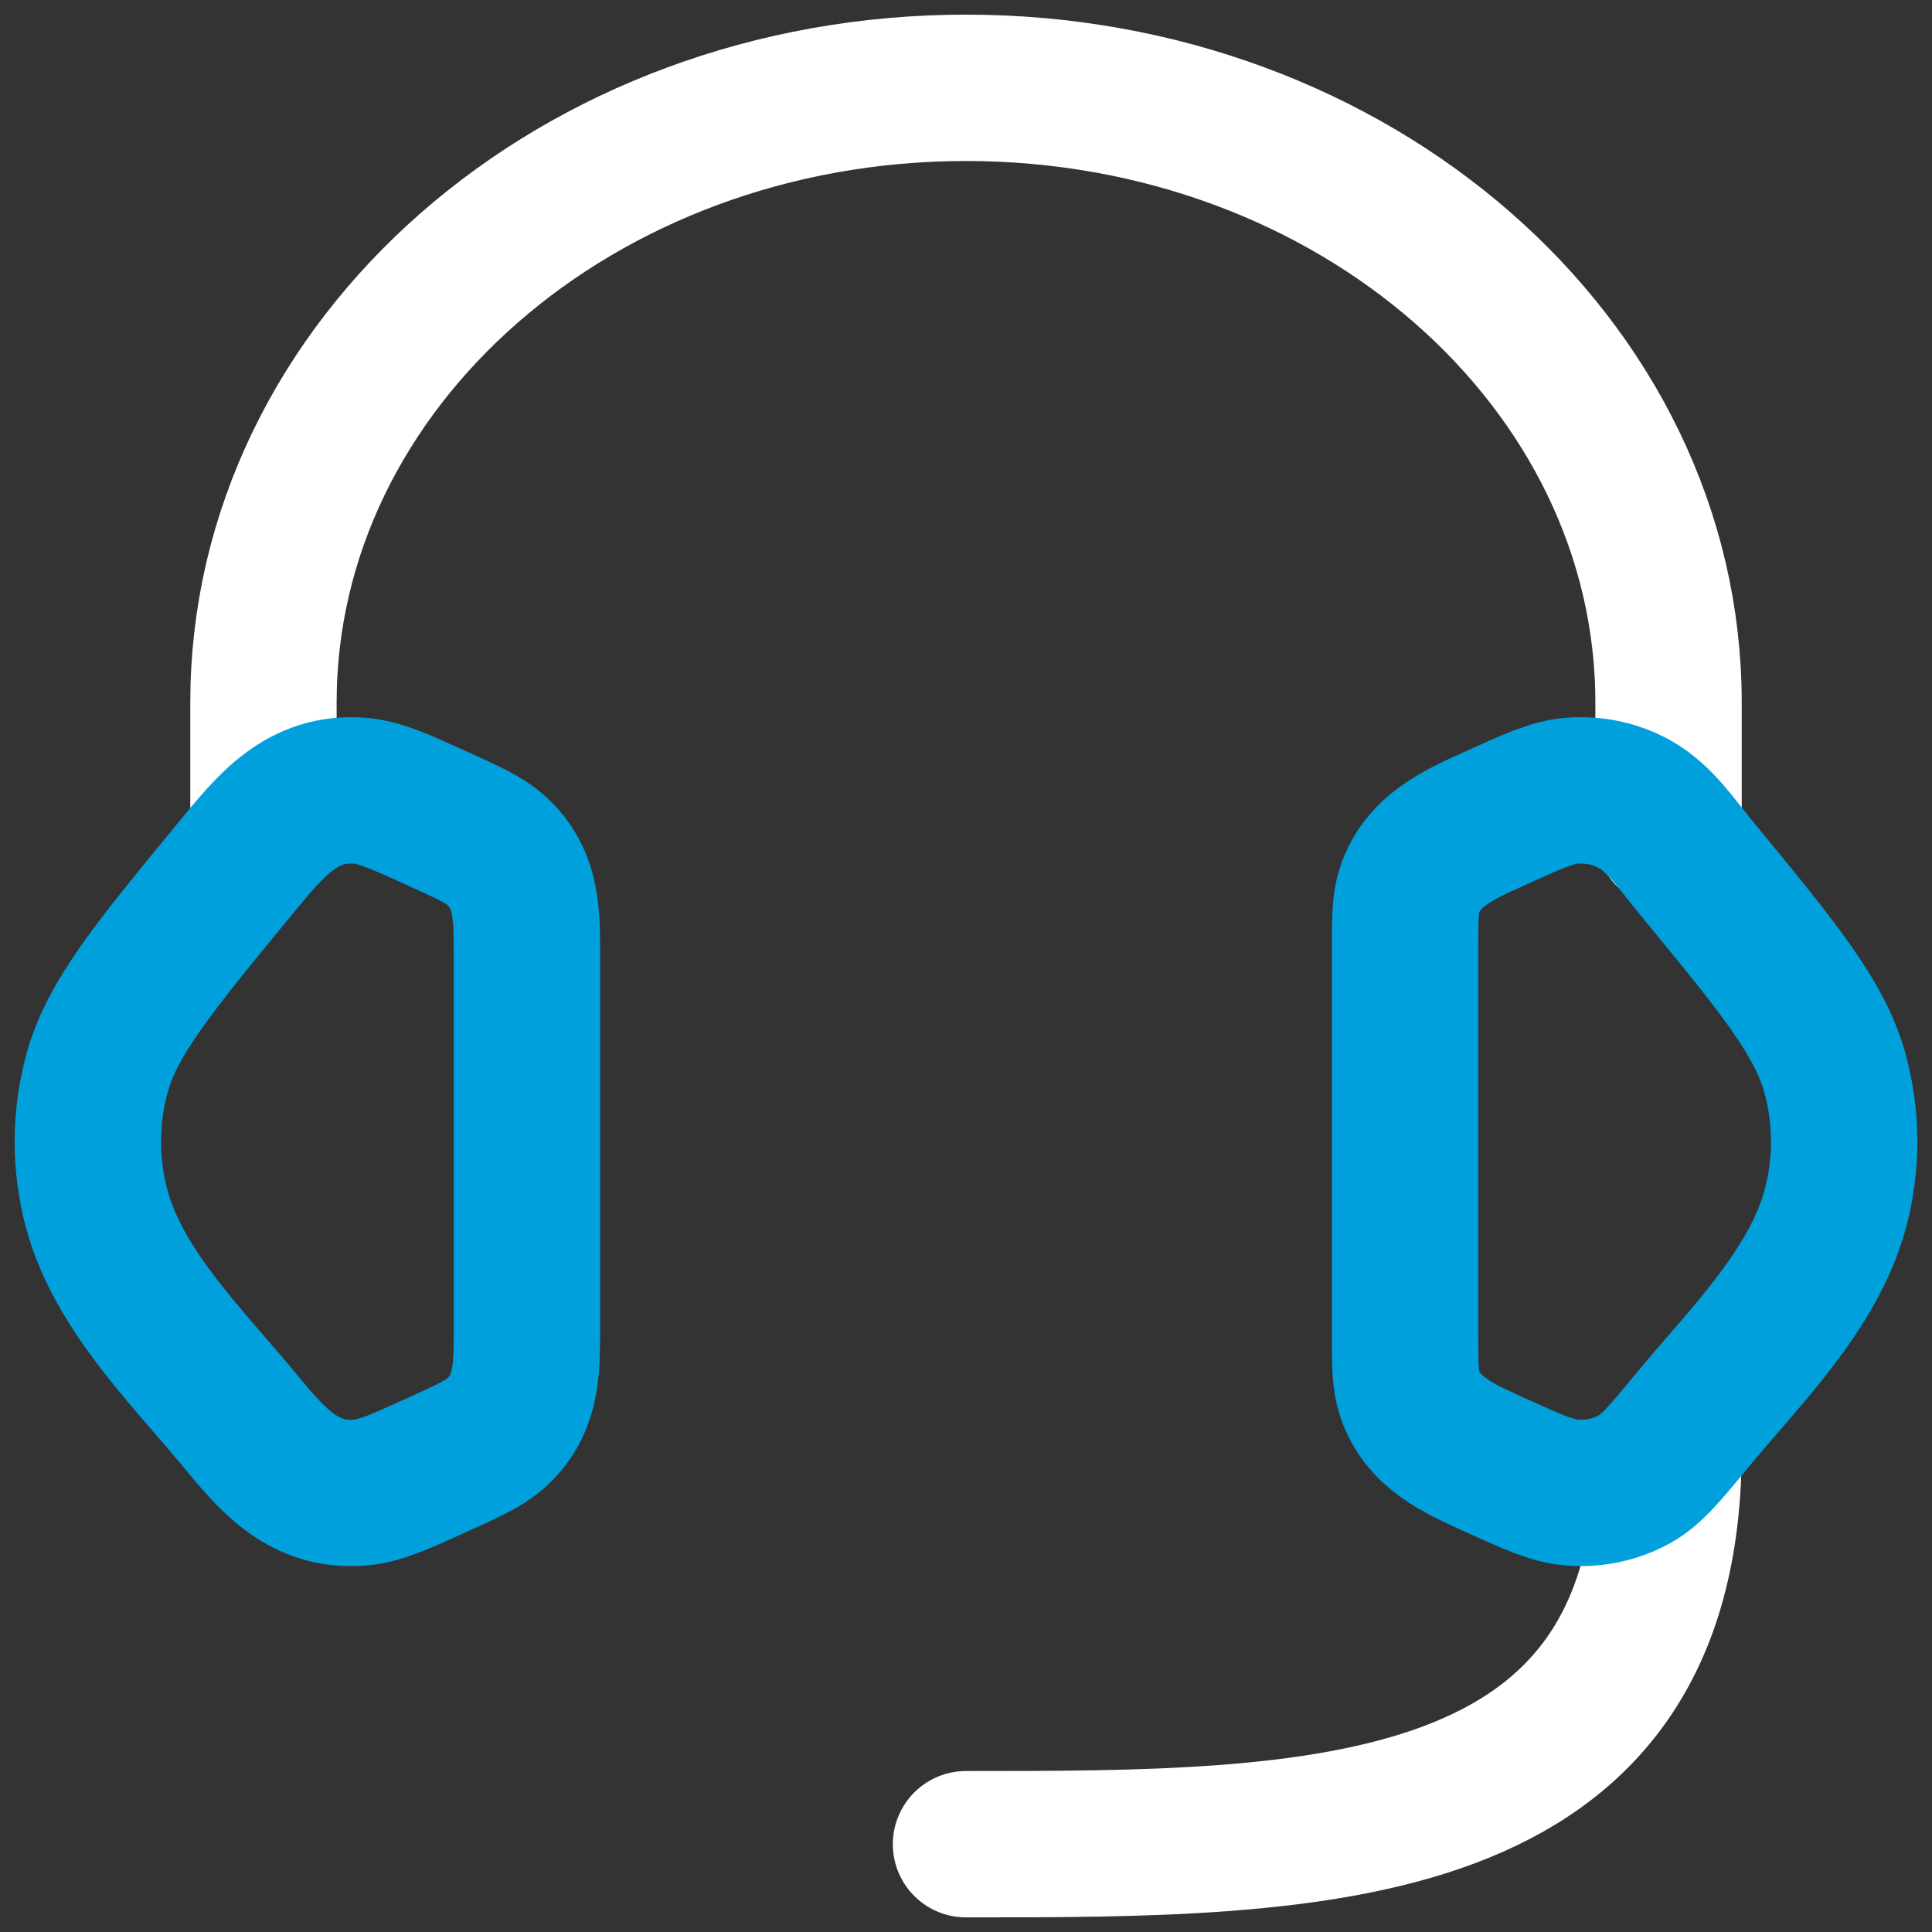
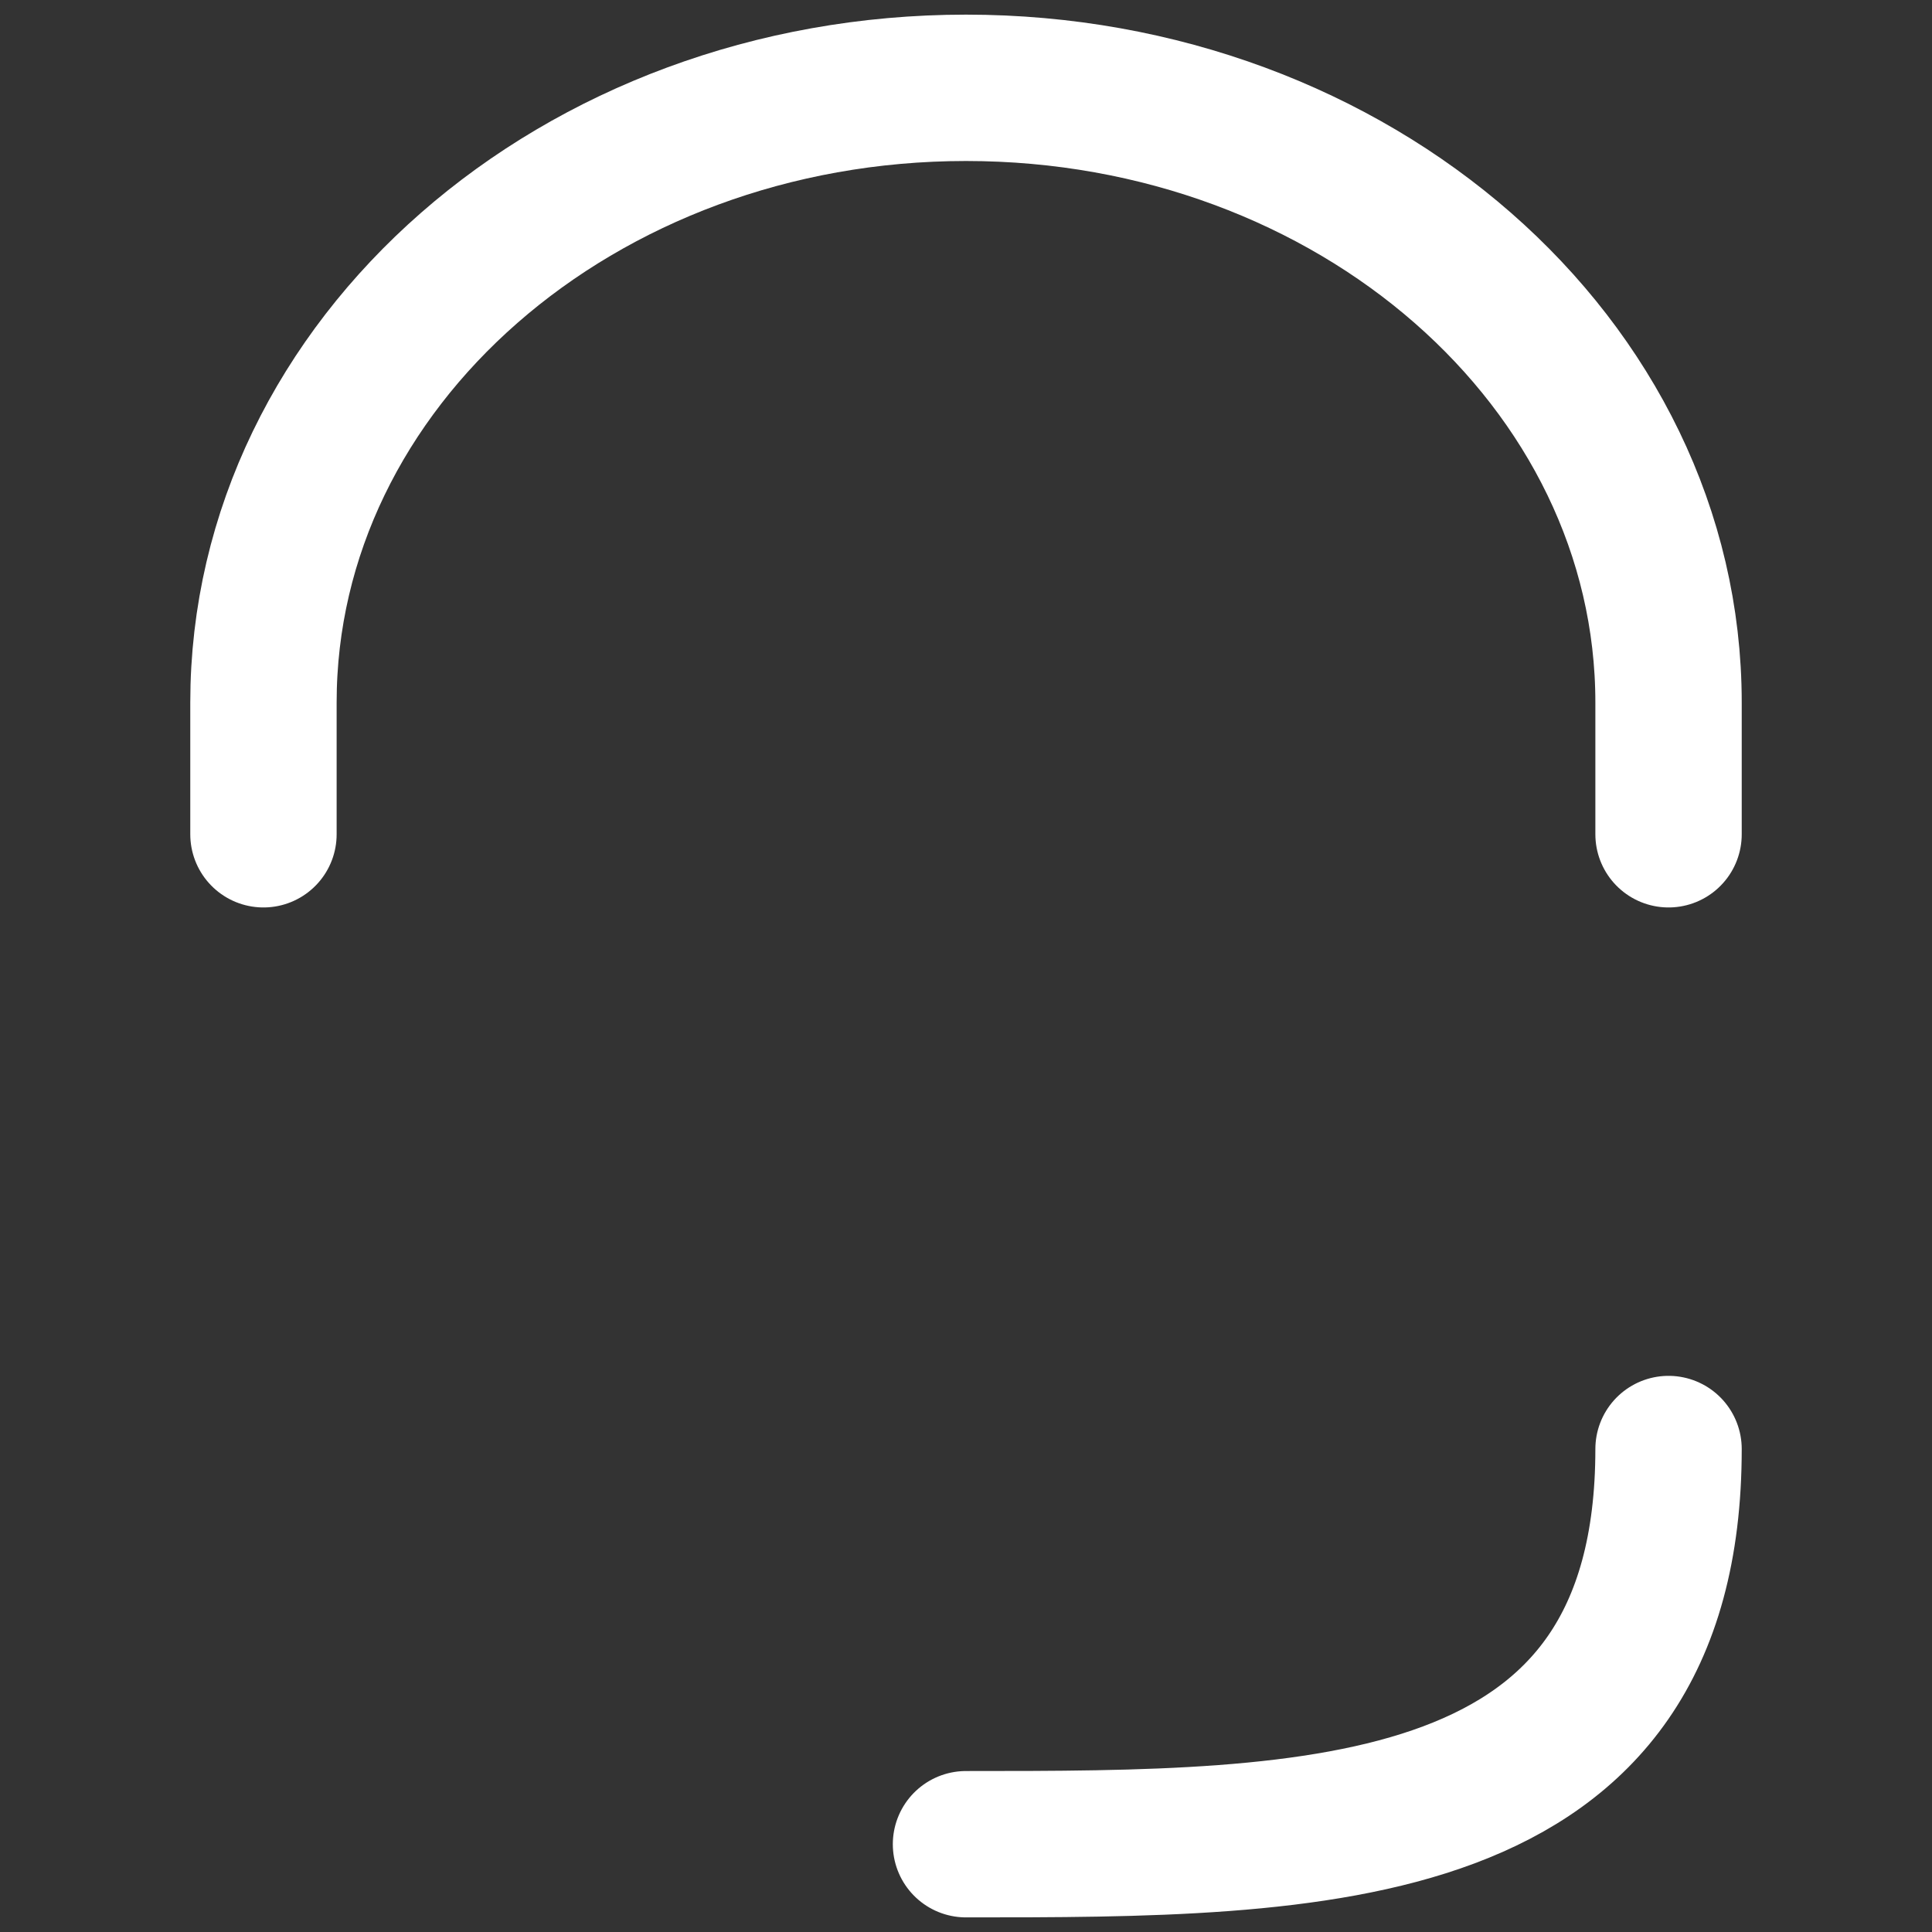
<svg xmlns="http://www.w3.org/2000/svg" width="66" height="66" viewBox="0 0 66 66" fill="none">
  <rect x="0" y="0" width="66" height="66" fill="#333333" stroke="none" />
  <path d="M57 28.5V24C57 12.402 46.255 3 33 3C19.745 3 9 12.402 9 24V28.5" stroke="white" stroke-width="5" stroke-linecap="round" stroke-linejoin="round" />
  <path d="M57 49.501C57 63.001 45 63.001 33 63.001" stroke="white" stroke-width="5" stroke-linecap="round" stroke-linejoin="round" />
-   <path d="M48 32.414C48 31.377 48 30.858 48.156 30.396C48.61 29.054 49.806 28.533 51.003 27.987C52.35 27.374 53.023 27.067 53.691 27.013C54.448 26.952 55.207 27.115 55.854 27.478C56.712 27.96 57.311 28.875 57.924 29.619C60.754 33.057 62.169 34.776 62.687 36.671C63.105 38.201 63.105 39.8 62.687 41.33C61.931 44.094 59.546 46.412 57.779 48.557C56.876 49.654 56.424 50.203 55.854 50.523C55.207 50.886 54.448 51.049 53.691 50.988C53.023 50.934 52.35 50.627 51.003 50.014C49.806 49.468 48.61 48.947 48.156 47.605C48 47.143 48 46.624 48 45.587V32.414Z" stroke="#00A0DD" stroke-width="5" />
-   <path d="M18 32.414C18 31.109 17.963 29.935 16.908 29.017C16.524 28.683 16.015 28.451 14.997 27.987C13.65 27.374 12.977 27.068 12.309 27.014C10.308 26.852 9.231 28.218 8.076 29.62C5.246 33.057 3.831 34.776 3.313 36.672C2.896 38.201 2.896 39.801 3.313 41.33C4.069 44.095 6.455 46.412 8.221 48.557C9.334 49.909 10.397 51.143 12.309 50.989C12.977 50.934 13.65 50.628 14.997 50.014C16.015 49.551 16.524 49.319 16.908 48.985C17.963 48.067 18 46.894 18 45.588V32.414Z" stroke="#00A0DD" stroke-width="5" />
</svg>